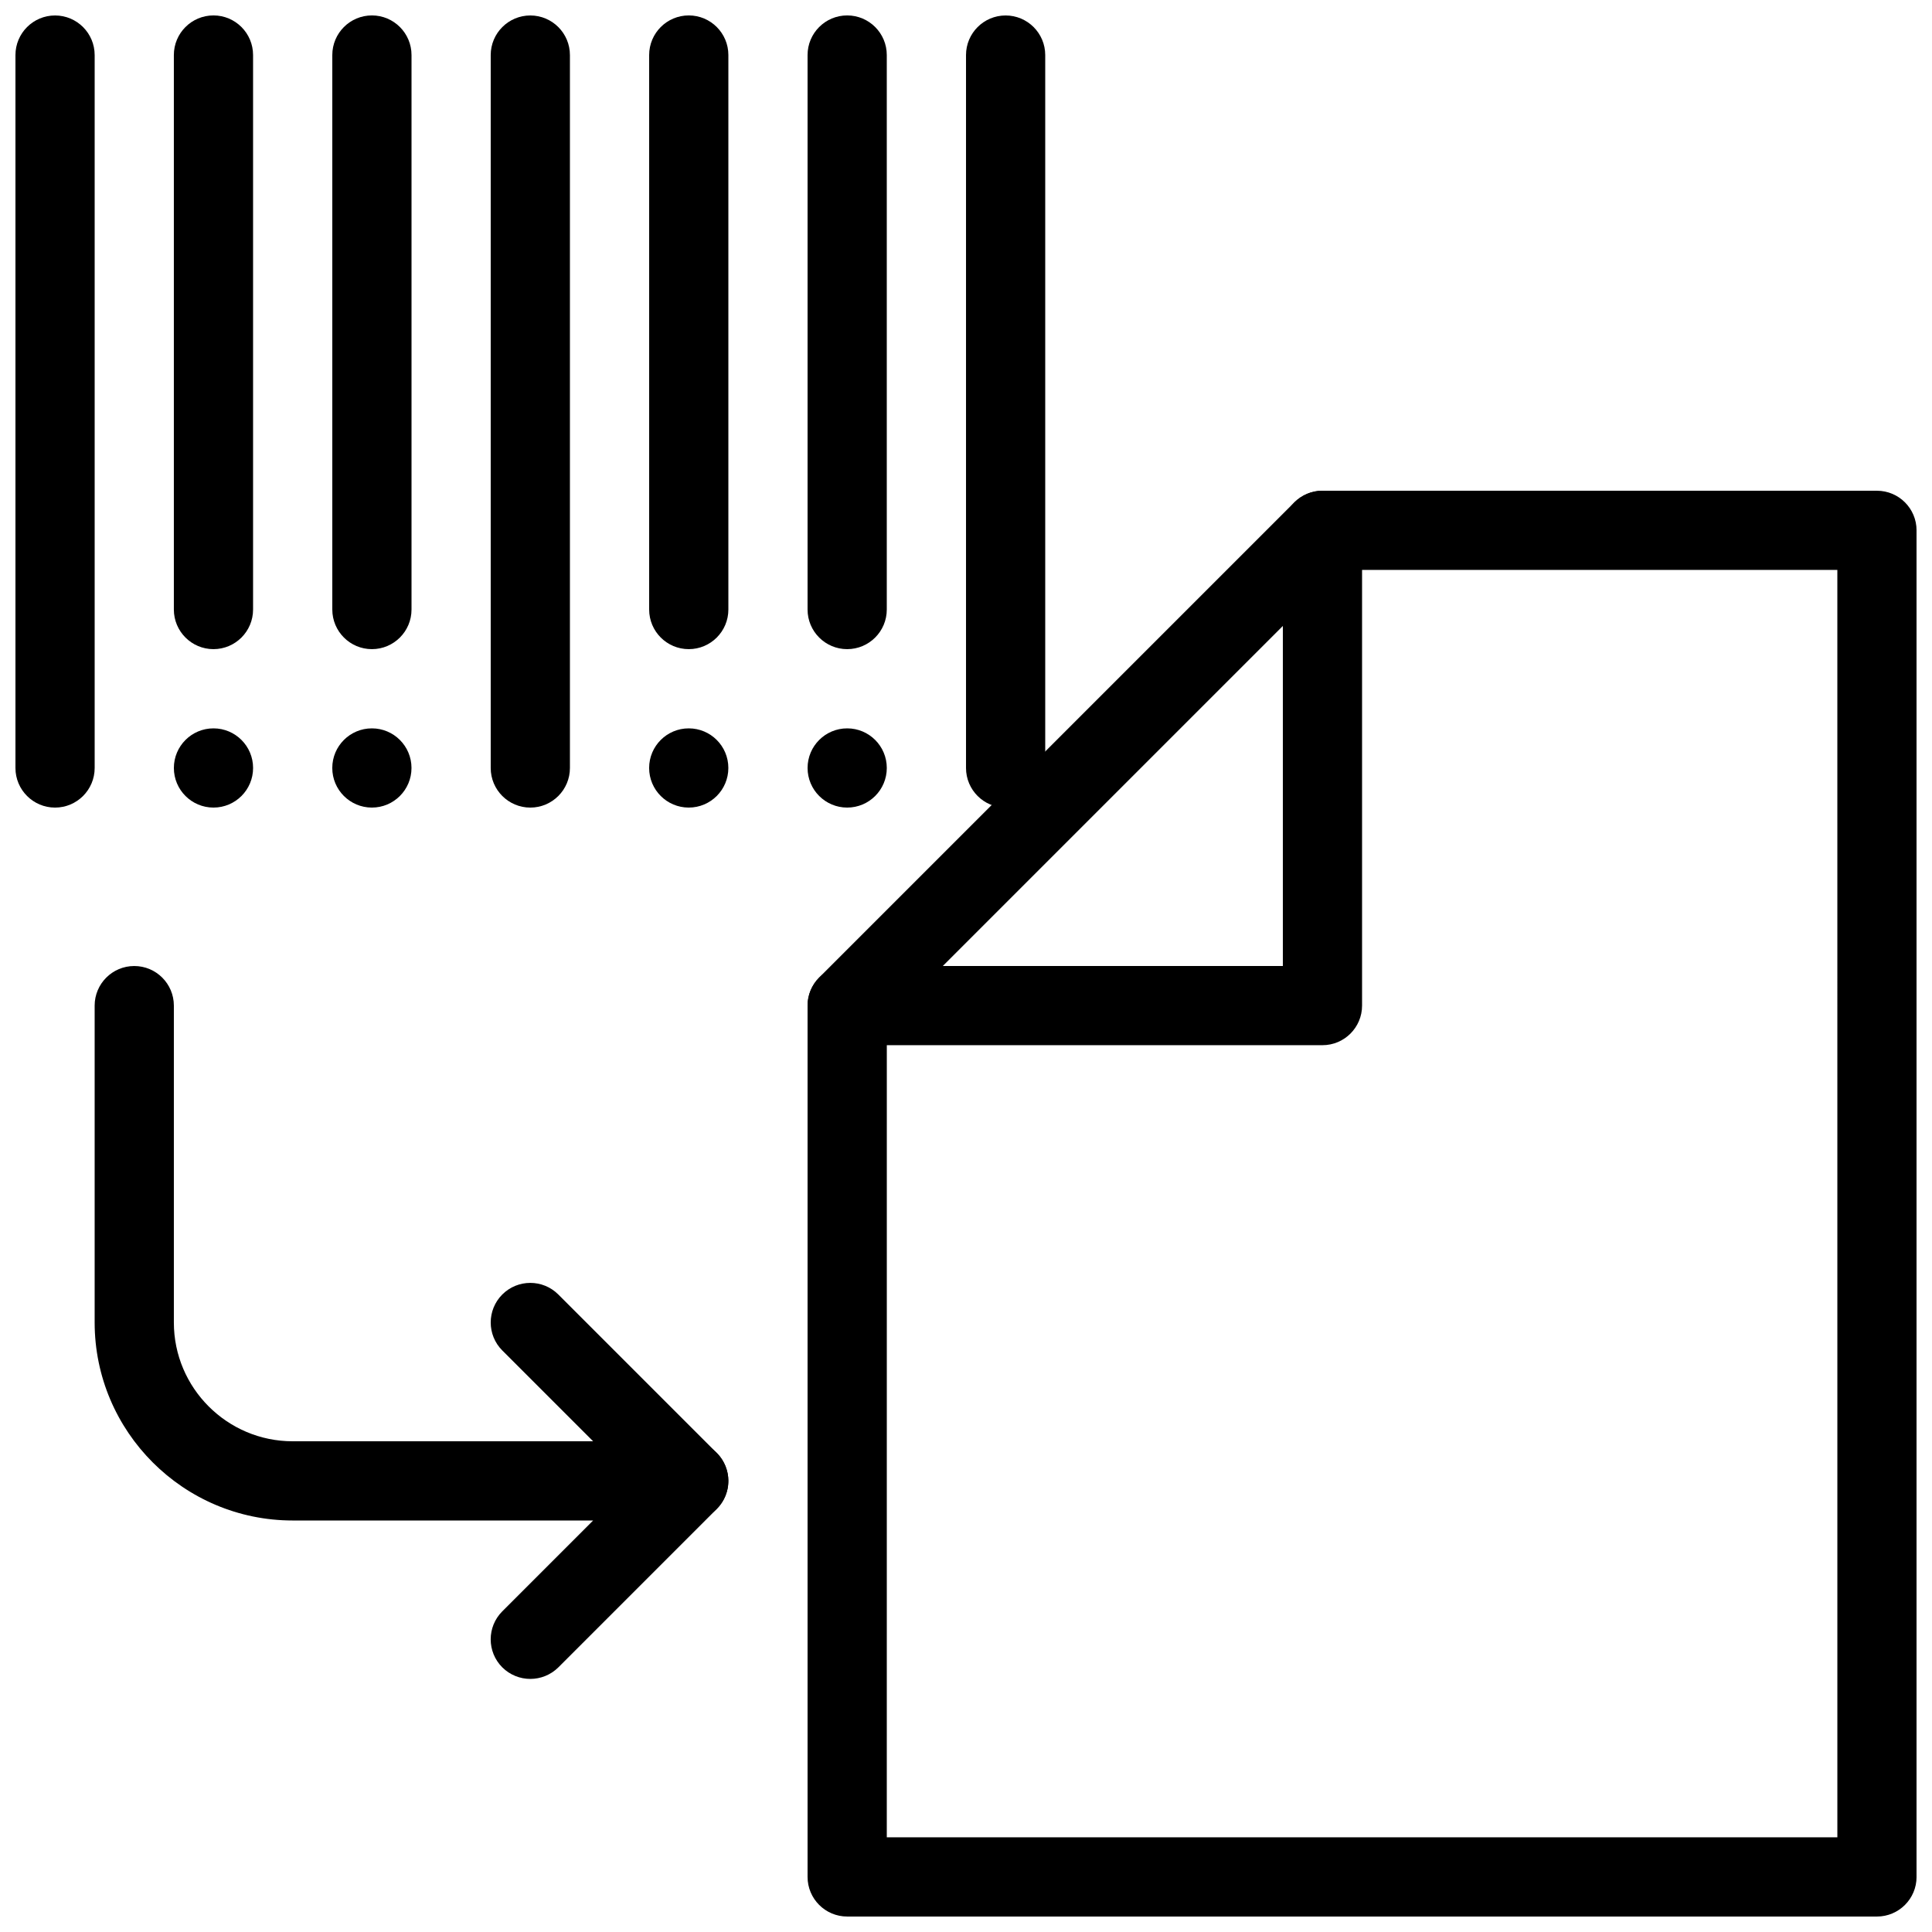
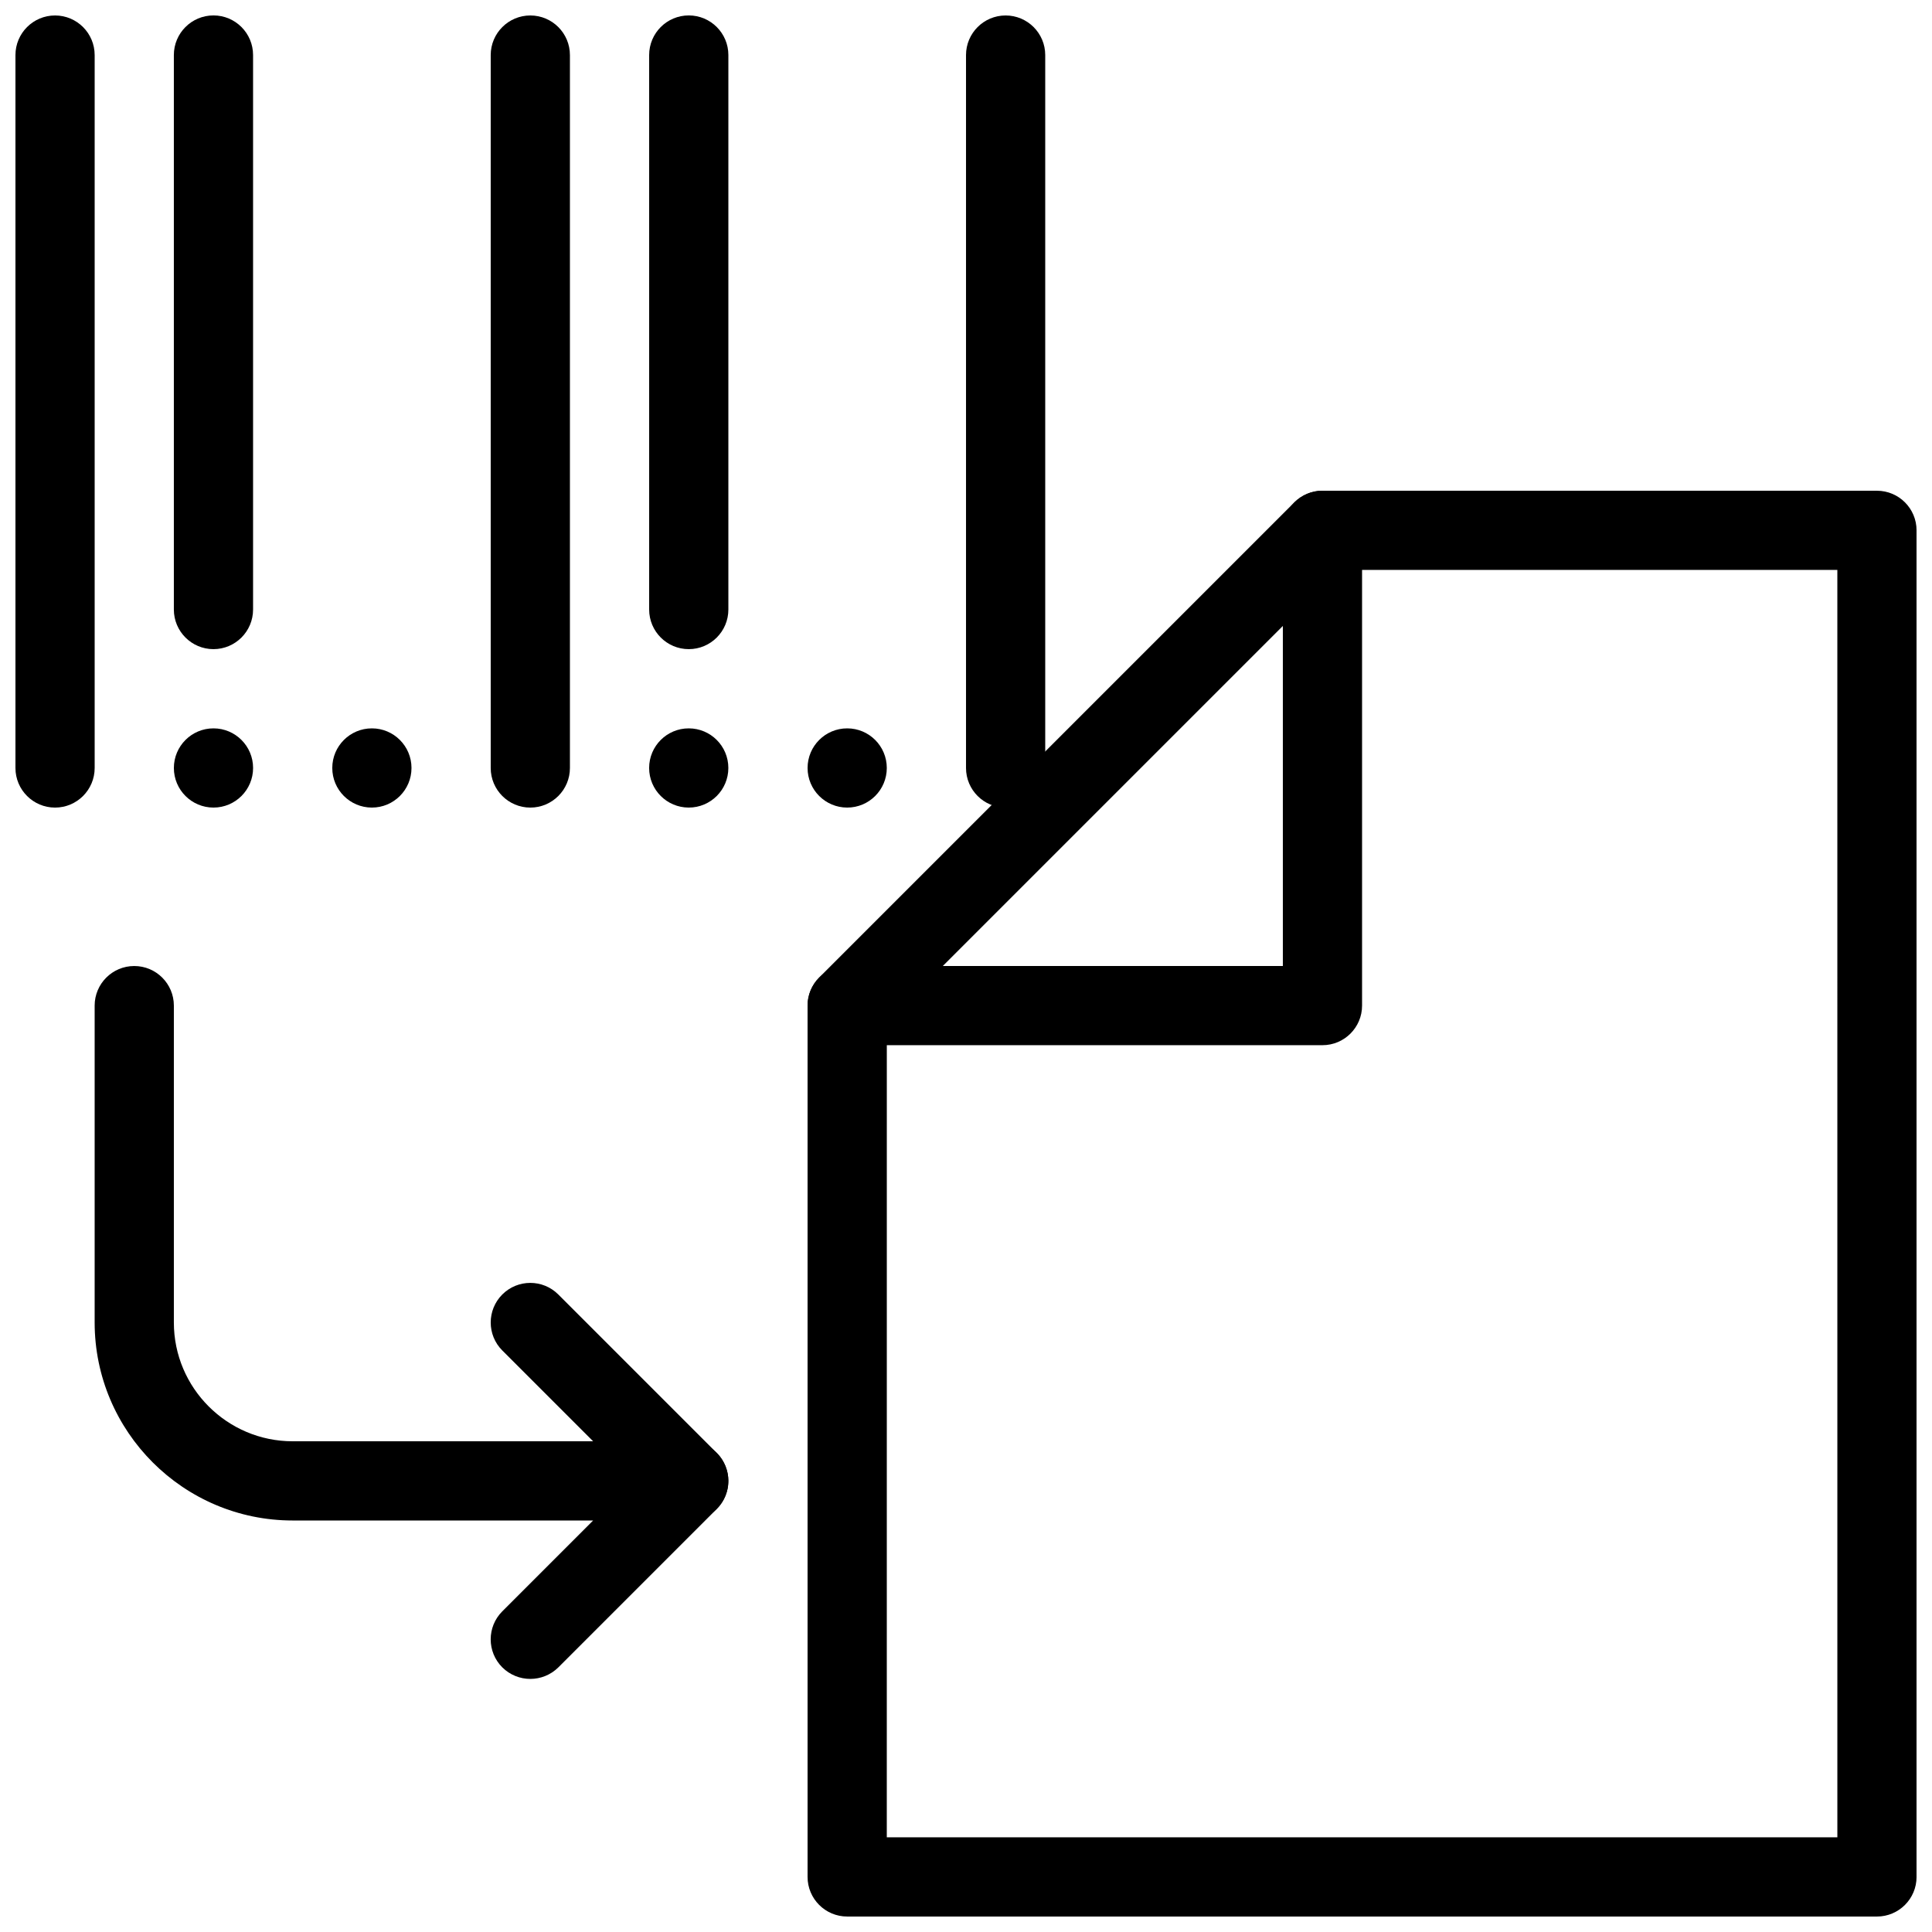
<svg xmlns="http://www.w3.org/2000/svg" width="800px" height="800px" version="1.1" viewBox="144 144 512 512">
  <defs>
    <clipPath id="h">
      <path d="m358 274h293.9v377.9h-293.9z" />
    </clipPath>
    <clipPath id="g">
      <path d="m400 148.09h21v210.91h-21z" />
    </clipPath>
    <clipPath id="f">
-       <path d="m358 148.09h22v168.91h-22z" />
-     </clipPath>
+       </clipPath>
    <clipPath id="e">
      <path d="m316 148.09h22v168.91h-22z" />
    </clipPath>
    <clipPath id="d">
      <path d="m274 148.09h22v210.91h-22z" />
    </clipPath>
    <clipPath id="c">
      <path d="m148.09 148.09h21.906v210.91h-21.906z" />
    </clipPath>
    <clipPath id="b">
-       <path d="m232 148.09h22v168.91h-22z" />
+       <path d="m232 148.09v168.91h-22z" />
    </clipPath>
    <clipPath id="a">
      <path d="m190 148.09h22v168.91h-22z" />
    </clipPath>
  </defs>
  <g clip-path="url(#h)">
    <path d="m641.41 651.9h-272.9c-5.793 0-10.496-4.703-10.496-10.496v-230.91c0-2.793 1.113-5.457 3.066-7.43l125.95-125.95c1.973-1.949 4.641-3.062 7.43-3.062h146.95c5.793 0 10.496 4.703 10.496 10.496v356.86c0 5.793-4.703 10.496-10.496 10.496zm-262.4-20.992h251.91l-0.004-335.87h-132.1l-119.8 119.8z" />
  </g>
  <path d="m494.46 420.99h-125.95c-5.793 0-10.496-4.703-10.496-10.496 0-5.793 4.703-10.496 10.496-10.496h115.46v-115.46c0-5.793 4.703-10.496 10.496-10.496 5.797 0 10.496 4.703 10.496 10.496v125.95c0 5.793-4.699 10.496-10.496 10.496z" />
  <path d="m284.54 588.93c-2.688 0-5.375-1.027-7.43-3.066-4.094-4.094-4.094-10.746 0-14.84l24.074-24.078h-79.621c-28.926 0-52.48-23.551-52.48-52.48v-83.969c0-5.793 4.703-10.492 10.496-10.492s10.496 4.699 10.496 10.496v83.969c0 17.359 14.129 31.484 31.488 31.484h104.96c4.242 0 8.082 2.562 9.699 6.488 1.637 3.926 0.734 8.438-2.266 11.441l-41.984 41.984c-2.059 2.035-4.746 3.062-7.434 3.062z" />
  <path d="m326.53 546.94c-2.688 0-5.375-1.027-7.43-3.066l-41.984-41.984c-4.094-4.094-4.094-10.746 0-14.84s10.746-4.094 14.84 0l41.984 41.984c4.094 4.094 4.094 10.746 0 14.84-2.039 2.039-4.723 3.066-7.41 3.066z" />
  <g clip-path="url(#g)">
    <path d="m410.5 358.02c-5.797 0-10.496-4.703-10.496-10.496v-188.93c0-5.793 4.699-10.496 10.496-10.496 5.793 0 10.496 4.703 10.496 10.496v188.93c0 5.793-4.703 10.496-10.496 10.496z" />
  </g>
  <g clip-path="url(#f)">
    <path d="m368.51 316.03c-5.797 0-10.496-4.703-10.496-10.496v-146.95c0-5.793 4.699-10.496 10.496-10.496 5.793 0 10.496 4.703 10.496 10.496v146.95c0 5.793-4.703 10.496-10.496 10.496z" />
  </g>
  <g clip-path="url(#e)">
    <path d="m326.53 316.03c-5.793 0-10.496-4.703-10.496-10.496v-146.95c0-5.793 4.703-10.496 10.496-10.496 5.793 0 10.496 4.703 10.496 10.496v146.95c0 5.793-4.703 10.496-10.496 10.496z" />
  </g>
  <g clip-path="url(#d)">
    <path d="m284.54 358.02c-5.793 0-10.496-4.703-10.496-10.496v-188.93c0-5.793 4.703-10.496 10.496-10.496s10.496 4.703 10.496 10.496v188.93c0 5.793-4.703 10.496-10.496 10.496z" />
  </g>
  <g clip-path="url(#c)">
    <path d="m158.59 358.02c-5.793 0-10.496-4.703-10.496-10.496v-188.93c0-5.793 4.703-10.496 10.496-10.496 5.793 0 10.496 4.703 10.496 10.496v188.93c0 5.793-4.703 10.496-10.496 10.496z" />
  </g>
  <g clip-path="url(#b)">
    <path d="m242.56 316.03c-5.793 0-10.496-4.703-10.496-10.496v-146.95c0-5.793 4.703-10.496 10.496-10.496 5.793 0 10.496 4.703 10.496 10.496v146.95c0 5.793-4.703 10.496-10.496 10.496z" />
  </g>
  <g clip-path="url(#a)">
    <path d="m200.57 316.03c-5.793 0-10.496-4.703-10.496-10.496v-146.95c0-5.793 4.703-10.496 10.496-10.496s10.496 4.703 10.496 10.496v146.95c0 5.793-4.703 10.496-10.496 10.496z" />
  </g>
  <path d="m211.07 347.52c0 5.797-4.699 10.496-10.496 10.496s-10.496-4.699-10.496-10.496 4.699-10.496 10.496-10.496 10.496 4.699 10.496 10.496" />
  <path d="m253.05 347.52c0 5.797-4.699 10.496-10.496 10.496s-10.496-4.699-10.496-10.496 4.699-10.496 10.496-10.496 10.496 4.699 10.496 10.496" />
  <path d="m337.02 347.52c0 5.797-4.699 10.496-10.496 10.496s-10.496-4.699-10.496-10.496 4.699-10.496 10.496-10.496 10.496 4.699 10.496 10.496" />
  <path d="m379.01 347.52c0 5.797-4.699 10.496-10.496 10.496s-10.496-4.699-10.496-10.496 4.699-10.496 10.496-10.496 10.496 4.699 10.496 10.496" />
</svg>